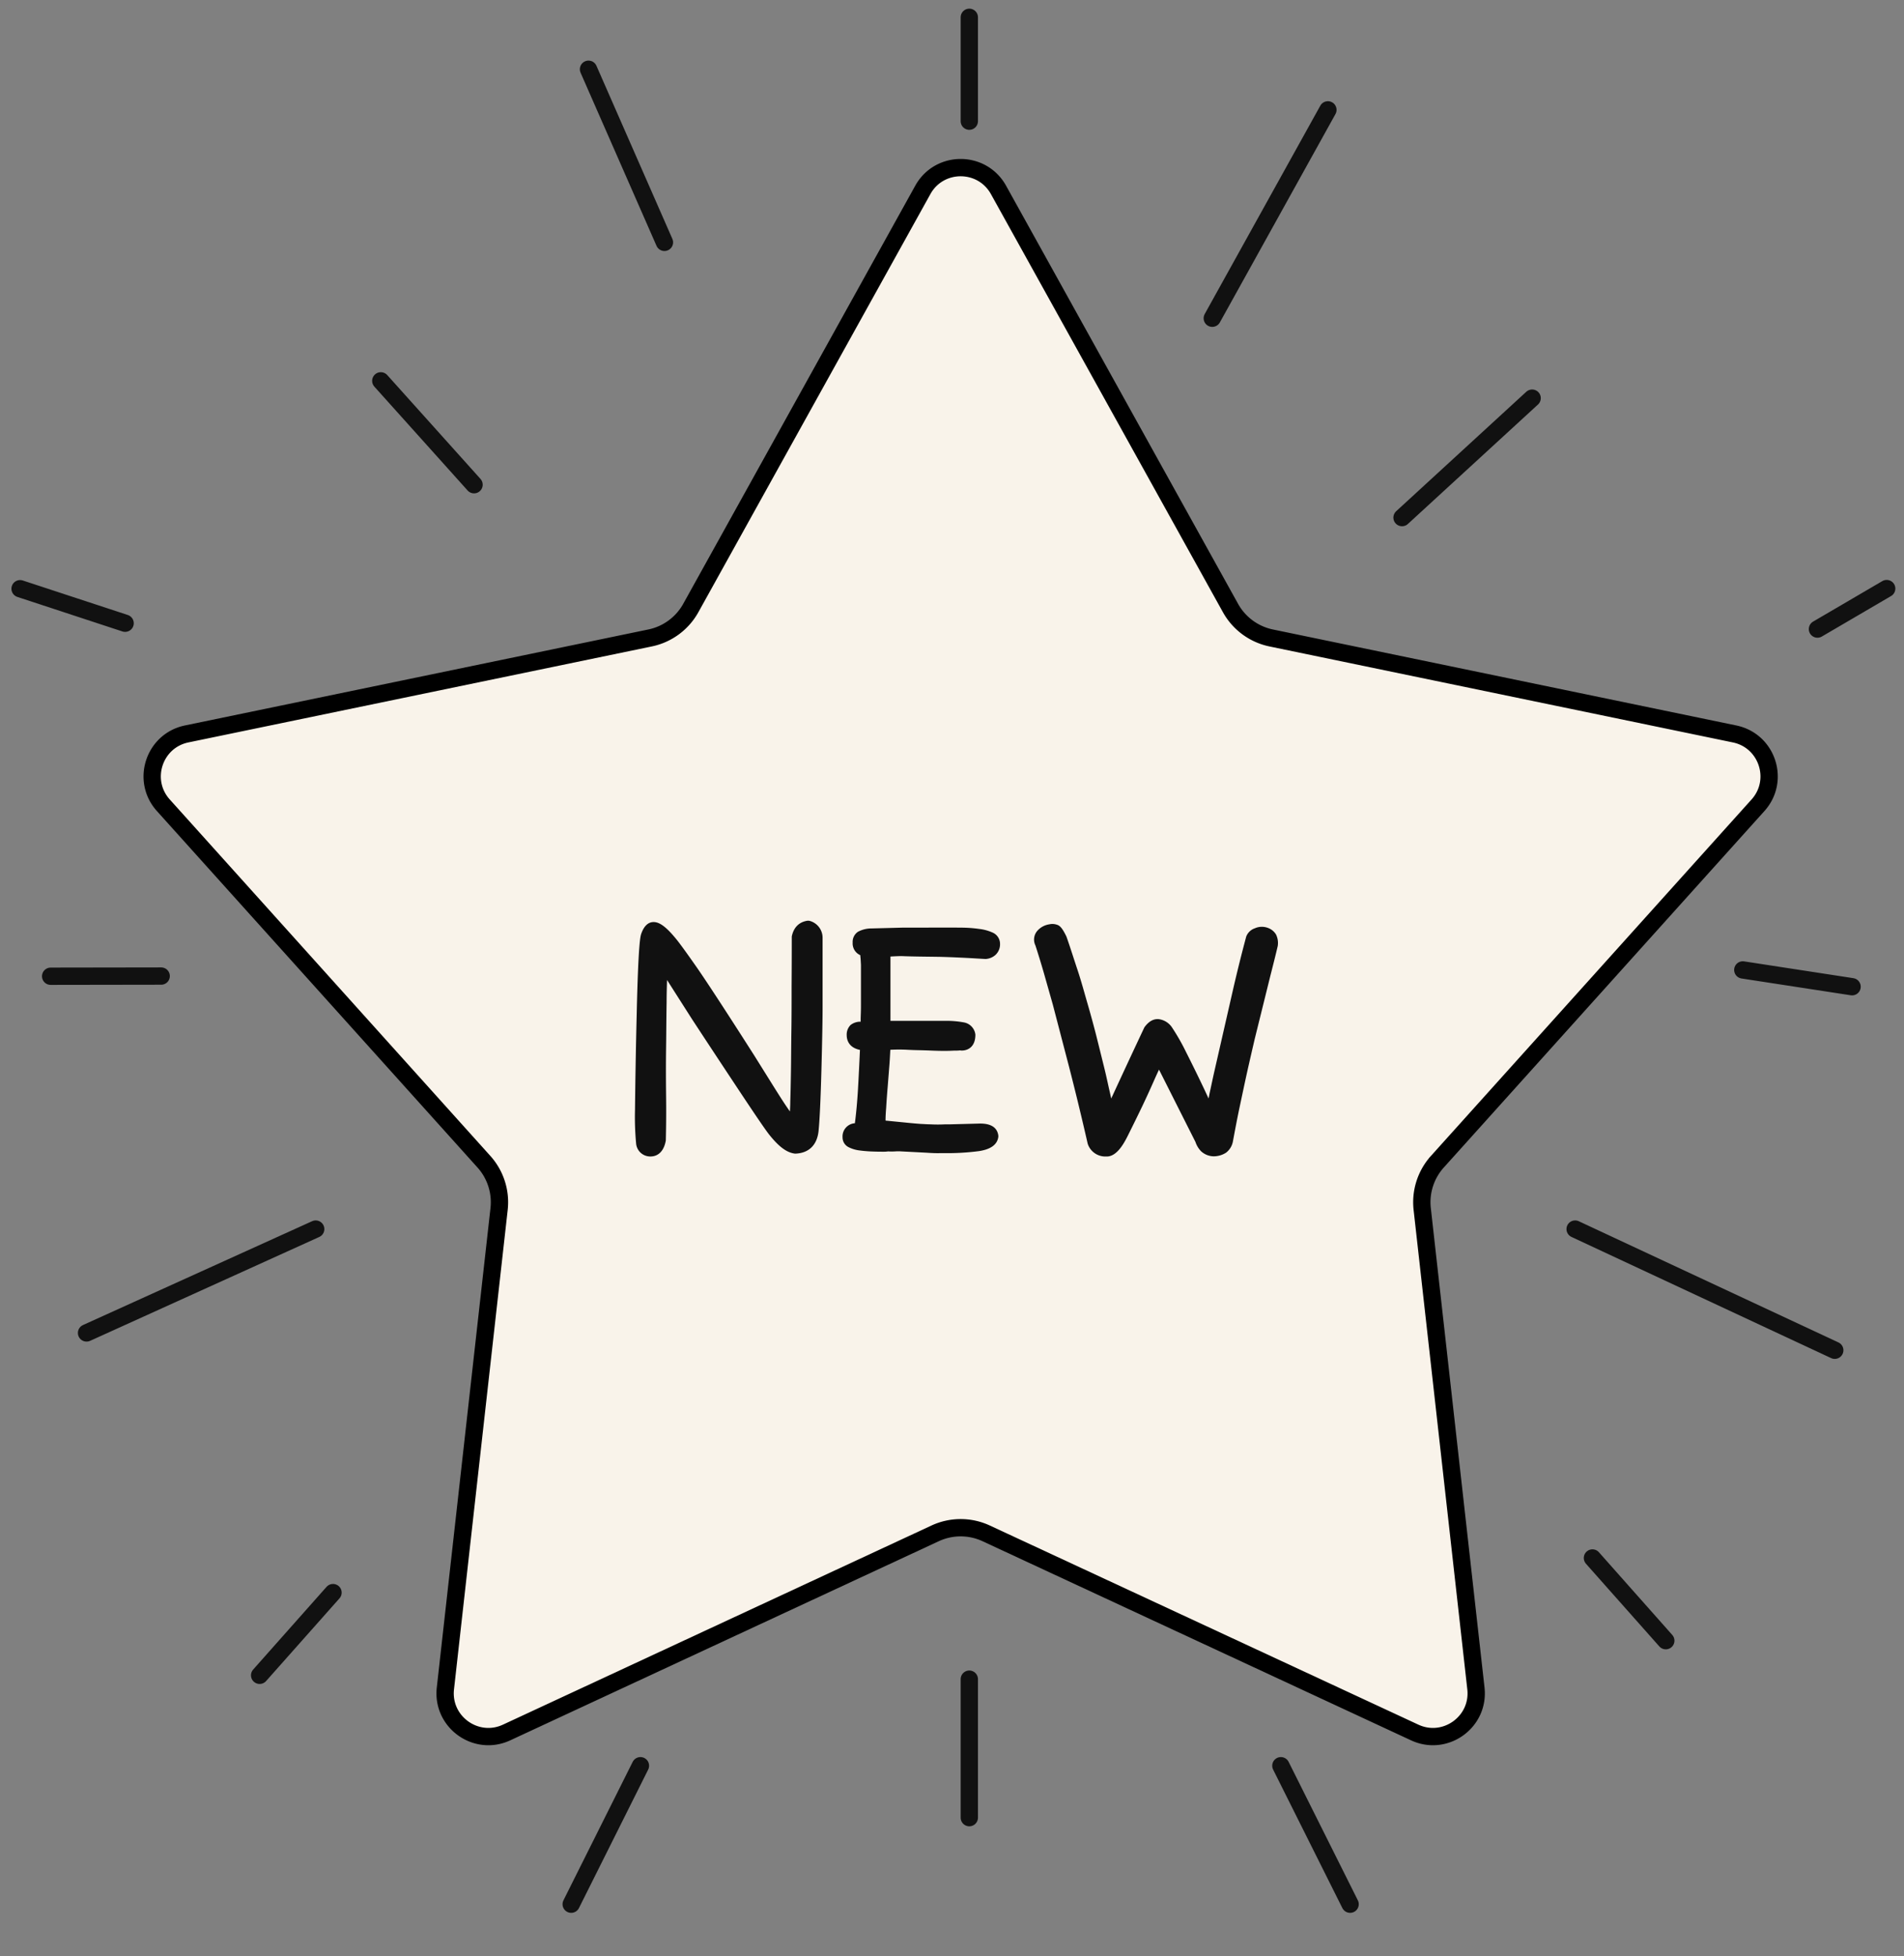
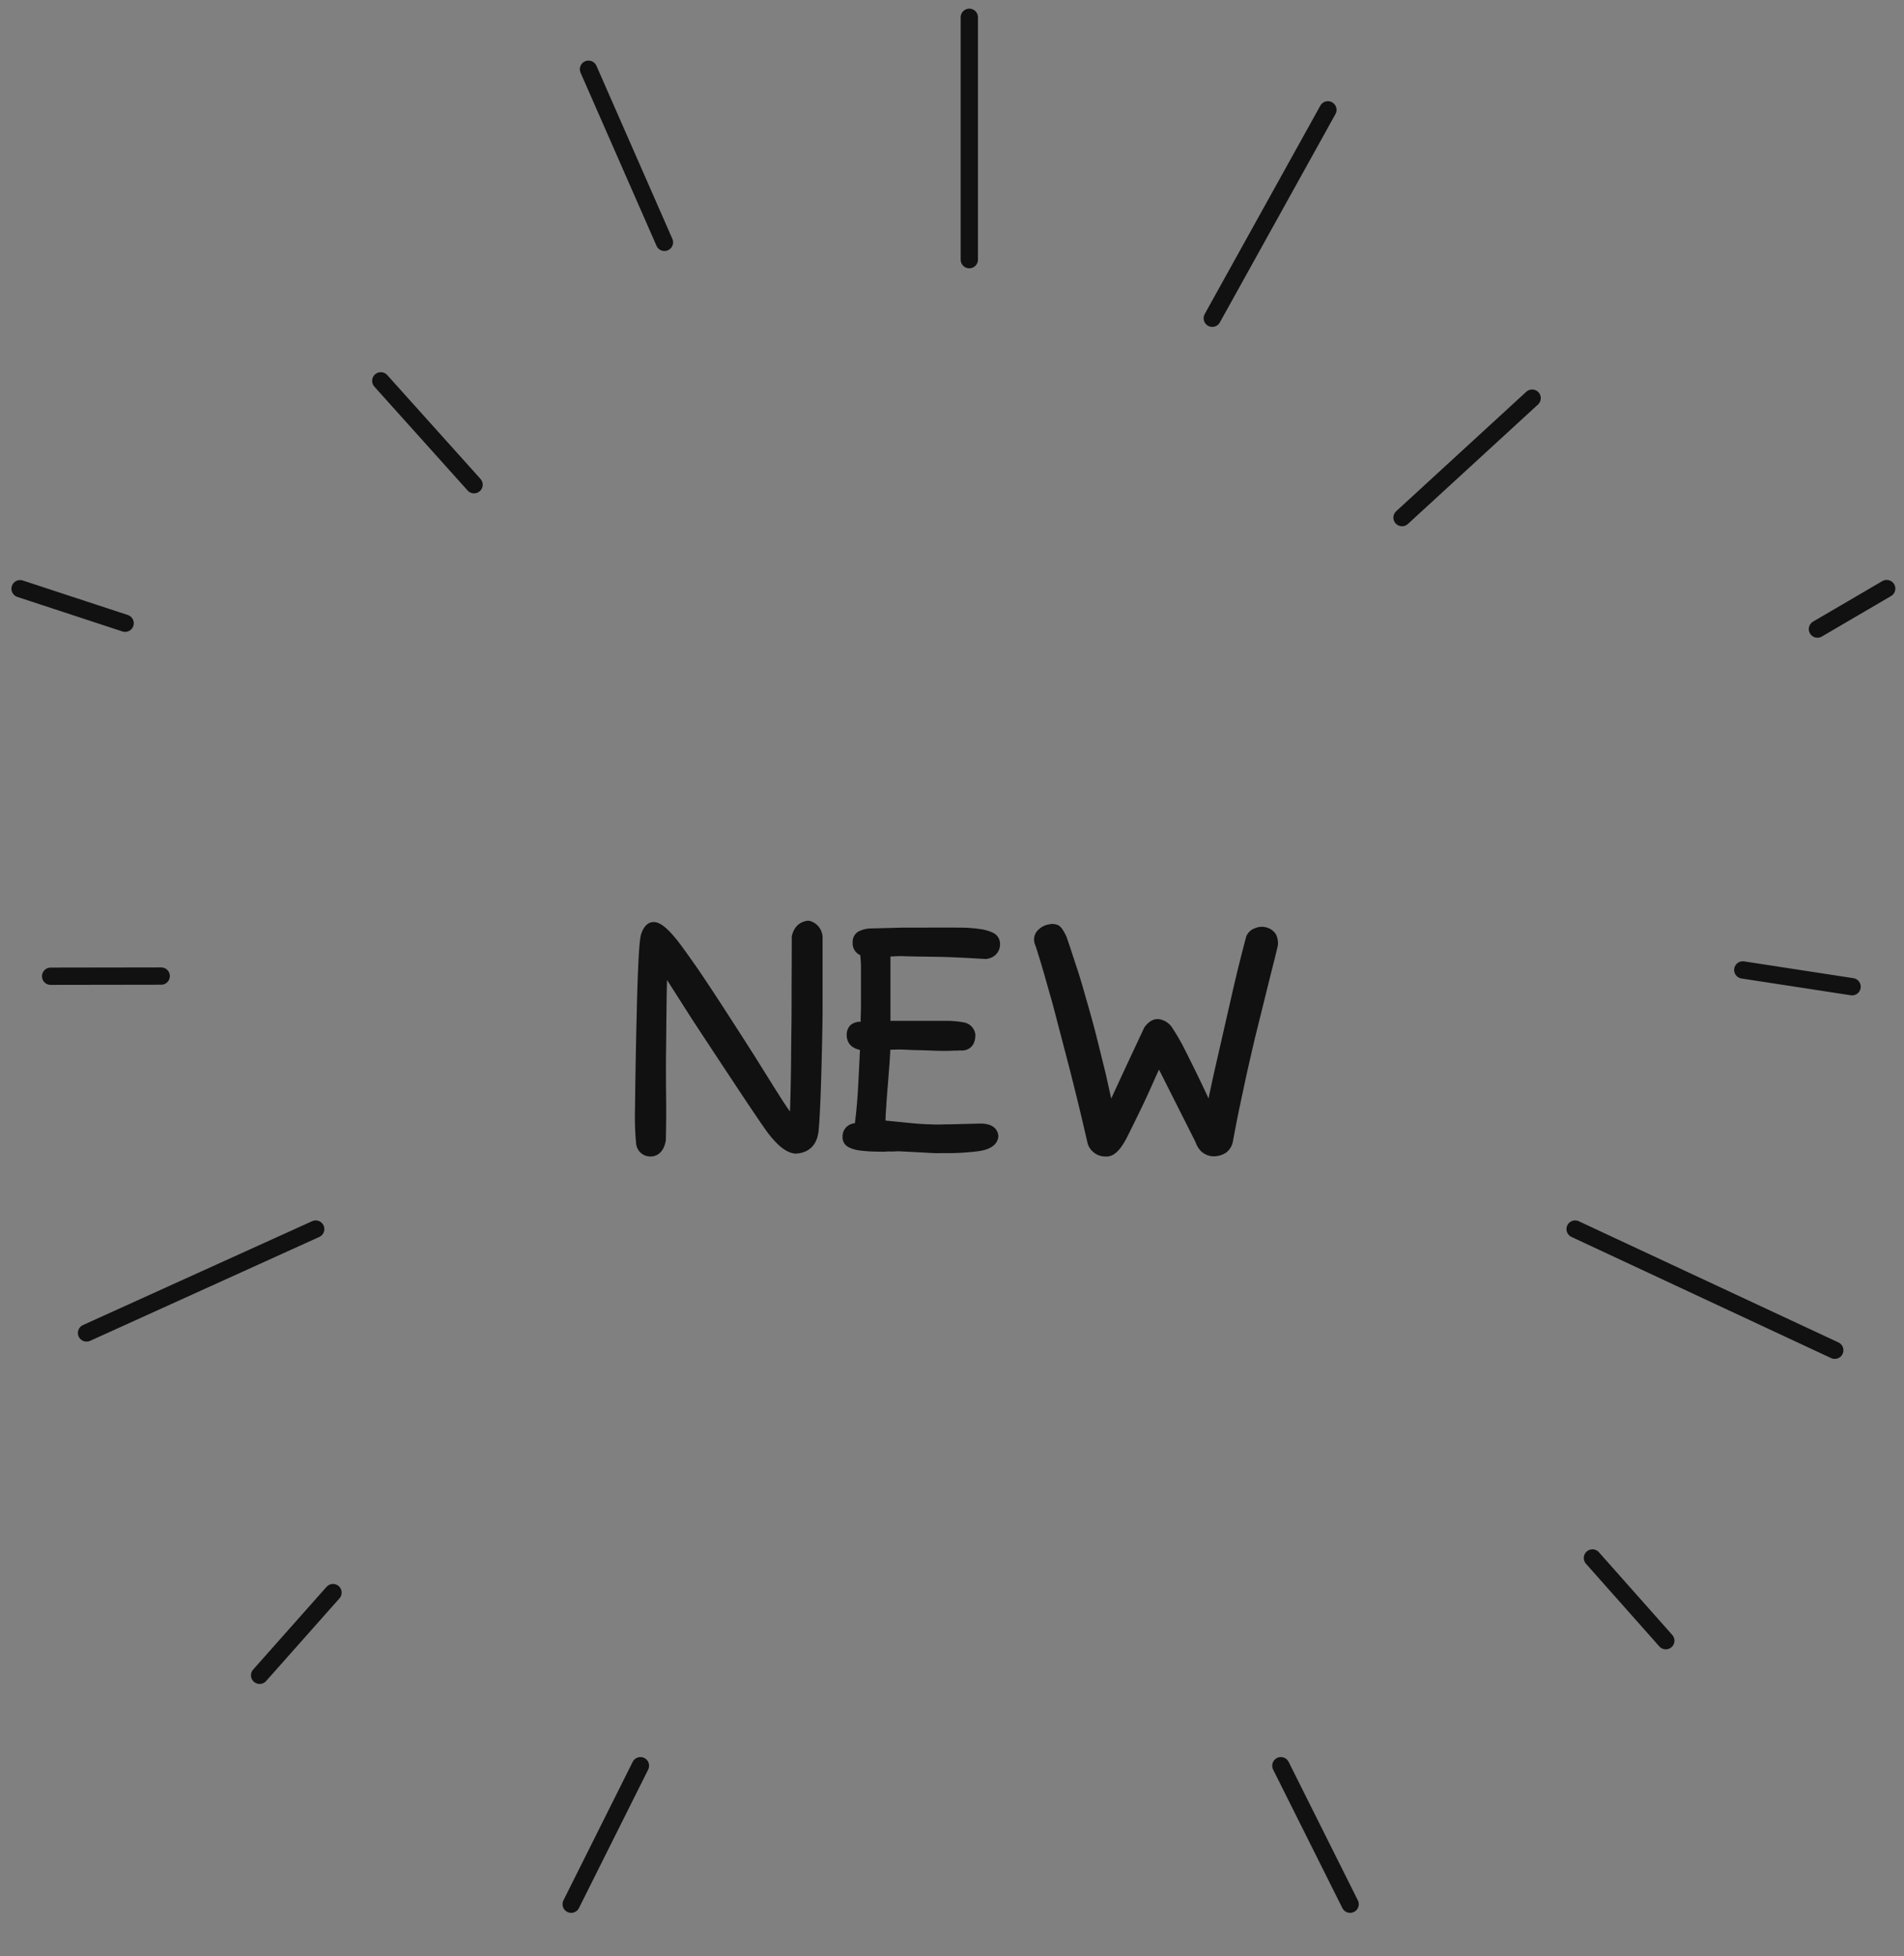
<svg xmlns="http://www.w3.org/2000/svg" width="110" height="113" fill="none">
  <rect width="100%" height="100%" fill="#808080" stroke="none" />
-   <path fill="#F9F3EA" stroke="#000" d="M53.314 10.97c.952-1.716 3.42-1.716 4.372 0L71.09 35.124a3.5 3.5 0 0 0 2.35 1.729l26.773 5.545c1.889.391 2.642 2.685 1.351 4.12l-18.522 20.59a3.5 3.5 0 0 0-.877 2.73l3.103 27.697c.217 1.938-1.77 3.367-3.538 2.545L56.975 88.578a3.5 3.5 0 0 0-2.95 0L29.27 100.08c-1.768.822-3.755-.607-3.538-2.545l3.102-27.696a3.5 3.5 0 0 0-.876-2.73L9.436 46.517c-1.291-1.435-.538-3.729 1.351-4.12l26.773-5.545a3.5 3.5 0 0 0 2.35-1.73z" />
  <path fill="#111" d="M46.794 53.201a.4.4 0 0 0-.159-.011c-.472.076-.785.383-.892.91q0 1.473-.01 2.872c0 .93 0 1.809-.013 2.628s-.013 1.575-.024 2.266-.022 1.273-.039 1.765c0 .214-.013.41-.019.574l-.027-.036c-.272-.383-.574-.86-.917-1.407l-1.129-1.807c-1.646-2.58-2.714-4.21-3.263-5.005-.59-.848-.957-1.35-1.17-1.623-.597-.745-1.005-1.063-1.368-1.063-.318 0-.56.228-.716.674-.046.134-.17.494-.263 4.622a393 393 0 0 0-.099 5.526q-.027.98.063 1.955a.82.82 0 0 0 .84.765c.213 0 .726-.084.877-.92q.033-1.302.015-2.68-.016-1.377 0-2.619c.012-.826.014-1.722.031-2.68 0-.466.013-.899.025-1.297.708 1.114 1.194 1.872 1.456 2.284a878 878 0 0 0 2.297 3.485c1.187 1.797 1.914 2.871 2.156 3.174.553.69 1.008 1.035 1.49 1.089.783-.023 1.264-.483 1.354-1.298.065-.641.12-1.832.166-3.54s.067-2.918.067-3.62v-3.995a1.01 1.01 0 0 0-.729-.988M54.314 55.274q.576.016 1.074.04c.331.015.63.029.886.046l.665.038a.94.94 0 0 0 .574-.236.84.84 0 0 0 .262-.65.71.71 0 0 0-.436-.643 2.6 2.6 0 0 0-.766-.207 7.5 7.5 0 0 0-1.062-.075c-.816-.01-1.914 0-2.692 0h-.692l-1.78.046a1.65 1.65 0 0 0-.778.192.7.7 0 0 0-.308.624.74.74 0 0 0 .442.729c0 .075.012.145.018.216l.019.354v2.316c0 .337-.012.592-.017.766v.191a.9.9 0 0 0-.584.192.78.78 0 0 0-.222.587c0 .226.084.71.765.85q-.053 1.194-.113 2.255c-.042.712-.1 1.365-.18 1.981a.765.765 0 0 0-.712.815.63.63 0 0 0 .364.575c.18.089.375.148.574.176.205.028.44.051.693.063q.378.016.766.015.117 0 .233-.017.208.012.416 0 .176-.013.352 0l1.453.075q.22.016.465.025c.163.005.337 0 .536 0q1.021.015 2.032-.117c.674-.102 1.05-.373 1.113-.81a.4.4 0 0 0 0-.1c-.039-.27-.213-.712-1.133-.68l-1.635.043h-.295a8 8 0 0 1-.86 0c-.15 0-.327-.013-.573-.025a29 29 0 0 1-.87-.078l-1.148-.113c0-.224.015-.467.036-.731q.035-.595.09-1.24l.1-1.272c.023-.298.036-.574.05-.846q.508-.03 1.016 0 .329.017.7.023c.25.006.487.014.74.025.401.014.765.023 1.201 0 .125 0 .251 0 .383-.015a.4.4 0 0 0 .083.01c.382 0 .794-.23.792-.92a.81.81 0 0 0-.672-.707 5.4 5.4 0 0 0-1.108-.087h-3.127v-3.717q.322-.02.63-.026c.644.028 1.49.032 2.24.044M73.236 53.597a.99.99 0 0 0-.743.029.81.81 0 0 0-.494.474 88 88 0 0 0-.765 3.076l-1.072 4.694c-.102.45-.192.886-.287 1.318a7 7 0 0 1-.052.267l-.25-.535a94 94 0 0 0-1.055-2.153q-.346-.713-.781-1.374a1.09 1.09 0 0 0-.799-.52c-.224-.018-.522.055-.825.476a526 526 0 0 0-1.914 4.11q-.07-.32-.143-.638c-.094-.43-.192-.877-.31-1.34q-.192-.78-.414-1.667a60 60 0 0 0-.503-1.841c-.184-.634-.36-1.29-.574-1.934-.215-.643-.41-1.272-.643-1.935-.217-.45-.364-.631-.544-.683a.8.8 0 0 0-.45-.025c-.253.038-.487.16-.662.346a.77.77 0 0 0-.14.866l.01.027q.245.756.478 1.561l.5 1.763q.004.023.013.044l.936 3.585c.362 1.401.724 2.892 1.087 4.483a1.07 1.07 0 0 0 1.024.737h.073c.563 0 .957-.678 1.214-1.189q.505-1.013.834-1.701.329-.69.67-1.46.158-.36.305-.669l2.105 4.177c.067.203.178.388.327.541.198.182.455.285.724.29.254 0 .504-.073.718-.211.208-.16.35-.394.396-.653.124-.666.25-1.34.394-2.013.144-.674.283-1.34.43-2.003.148-.662.296-1.297.439-1.914l.898-3.627c.157-.614.298-1.173.427-1.722.037-.227.004-.46-.096-.667a.9.9 0 0 0-.486-.39" />
-   <path stroke="#111" stroke-linecap="round" d="M56 1v6M56 97v8M76.717 6.346l-6.68 12.038M88.516 23 81 29.9M109 34l-4 2.34M107 57l-6.313-.97M96.238 94.777 92 90M15 96.777 19.239 92M2.926 56.394l6.386-.01M22 22l5.387 6M34 4l4.387 10M1.16 34.008l6.068 1.994M5 77l13.239-6M78 110l-4-8M33 110l4-8M106 78l-15-7" />
+   <path stroke="#111" stroke-linecap="round" d="M56 1v6v8M76.717 6.346l-6.68 12.038M88.516 23 81 29.9M109 34l-4 2.34M107 57l-6.313-.97M96.238 94.777 92 90M15 96.777 19.239 92M2.926 56.394l6.386-.01M22 22l5.387 6M34 4l4.387 10M1.16 34.008l6.068 1.994M5 77l13.239-6M78 110l-4-8M33 110l4-8M106 78l-15-7" />
</svg>